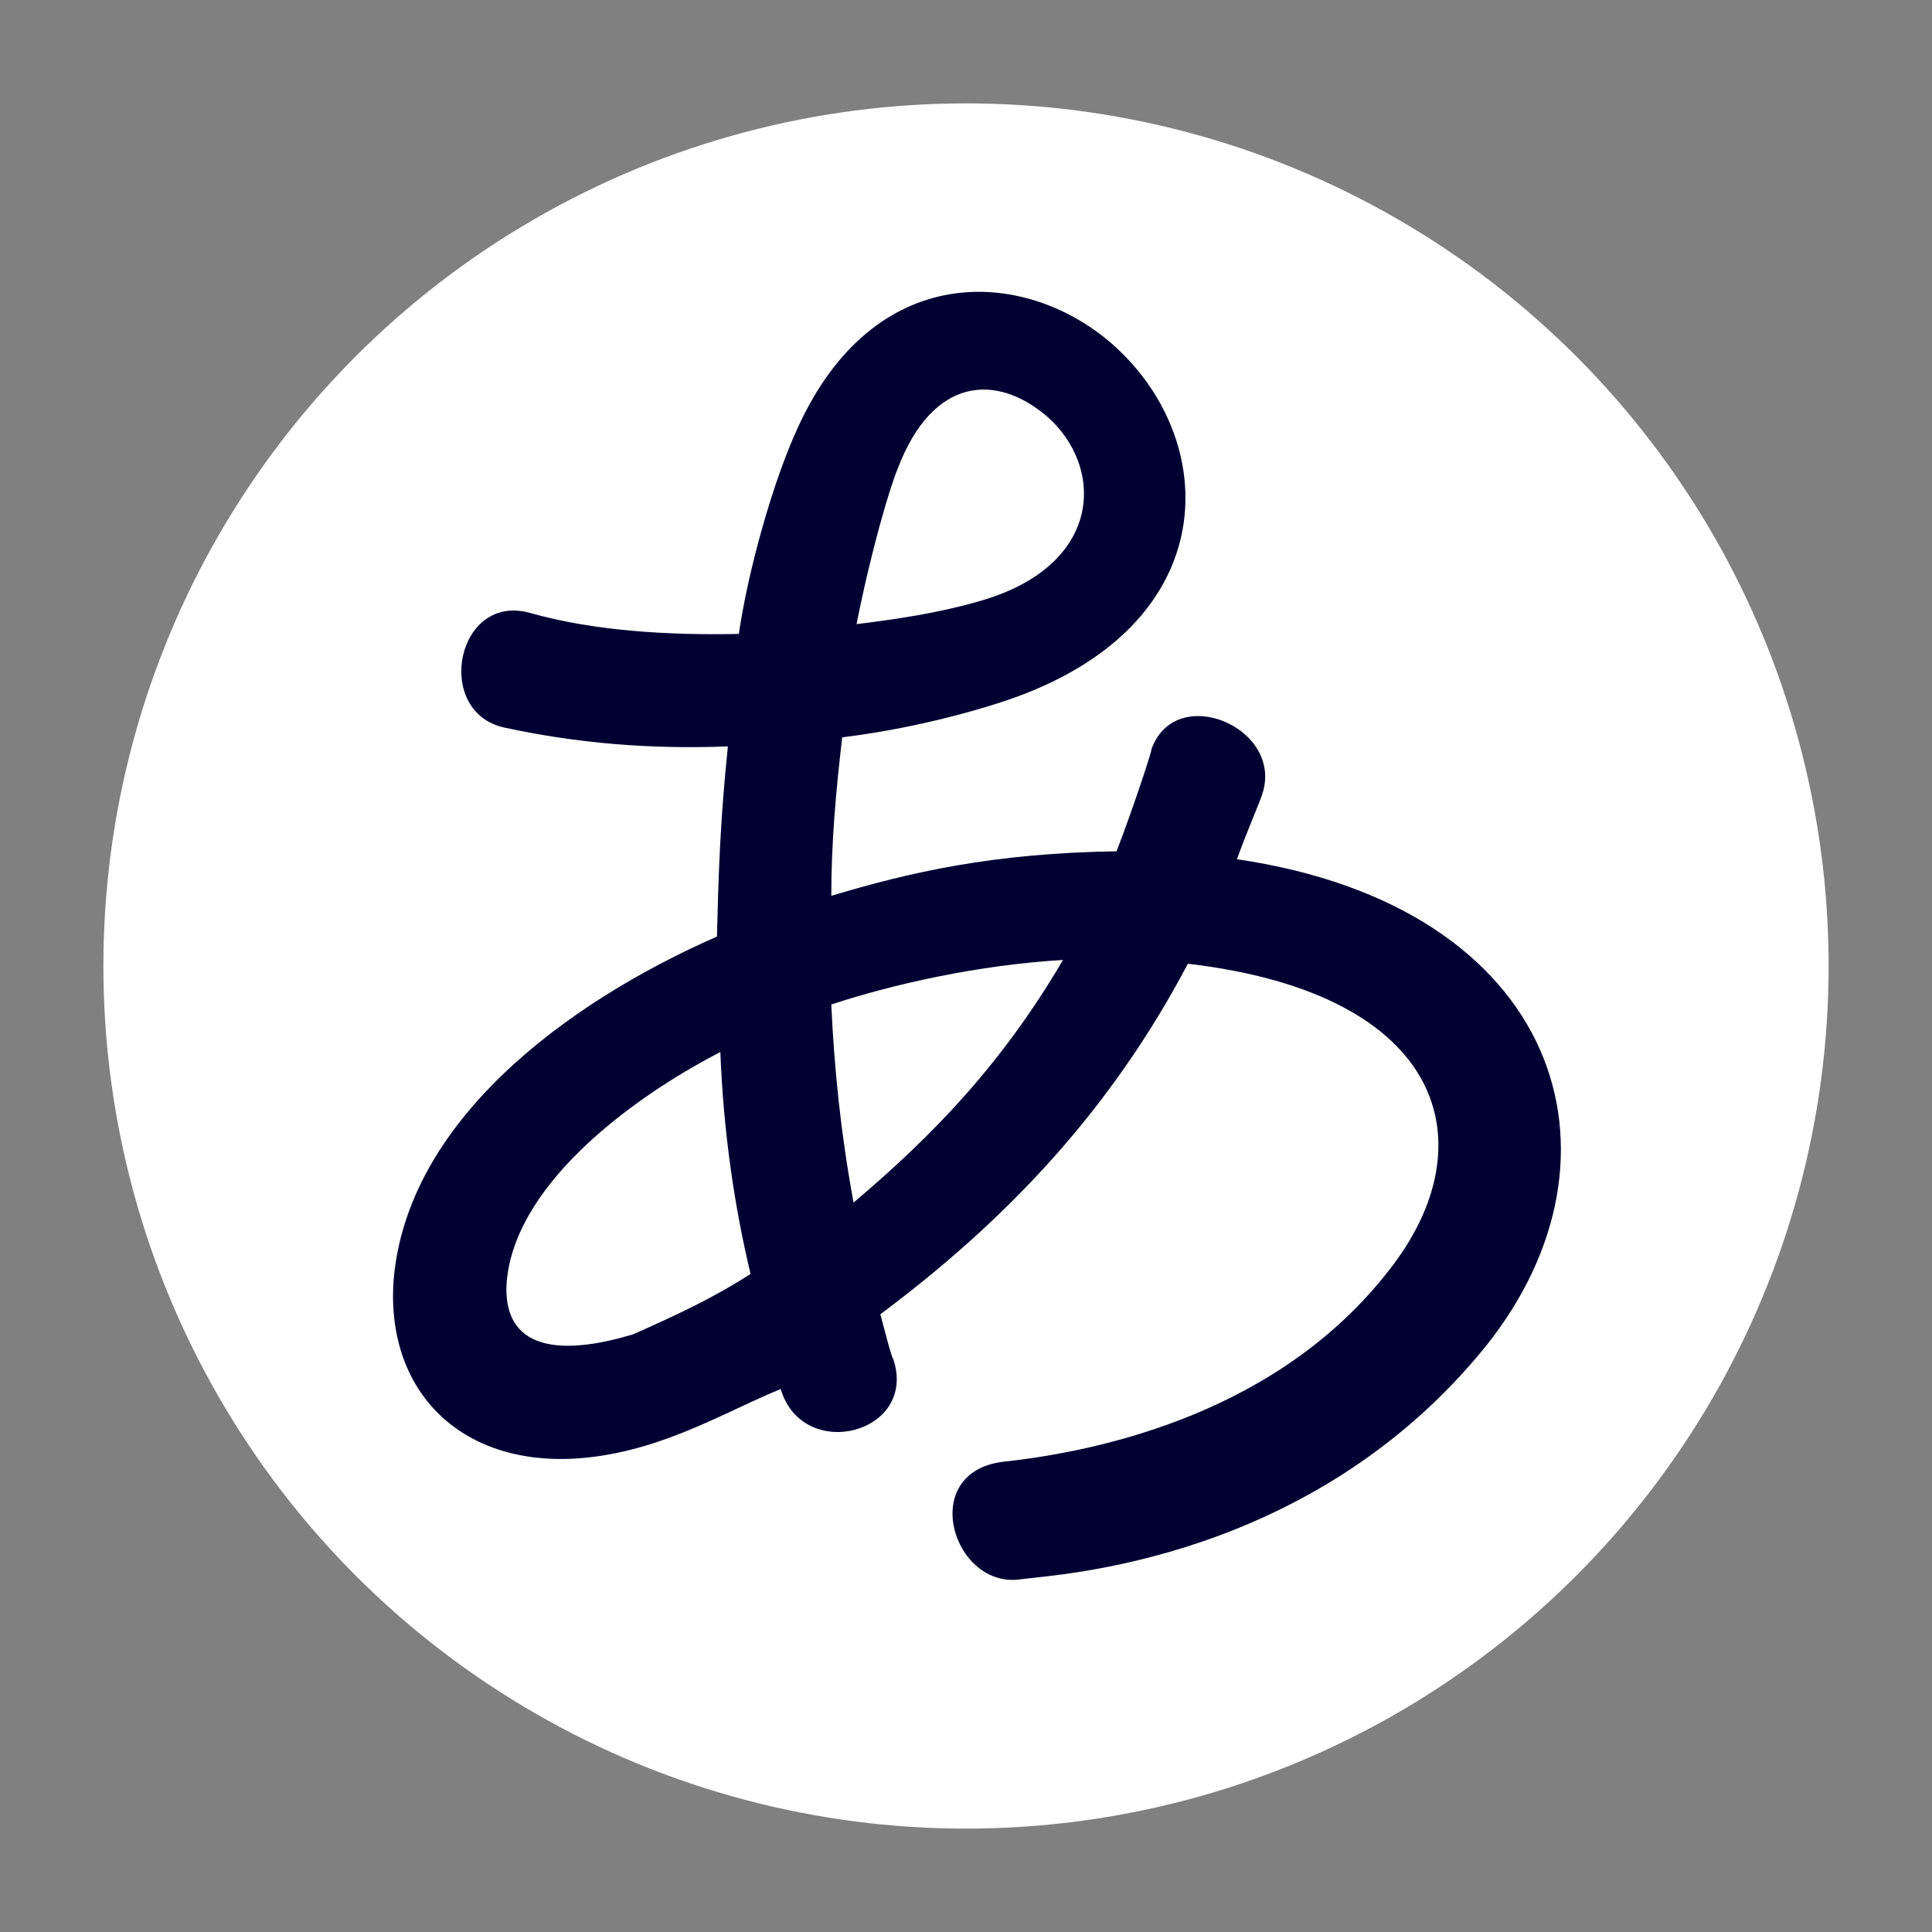
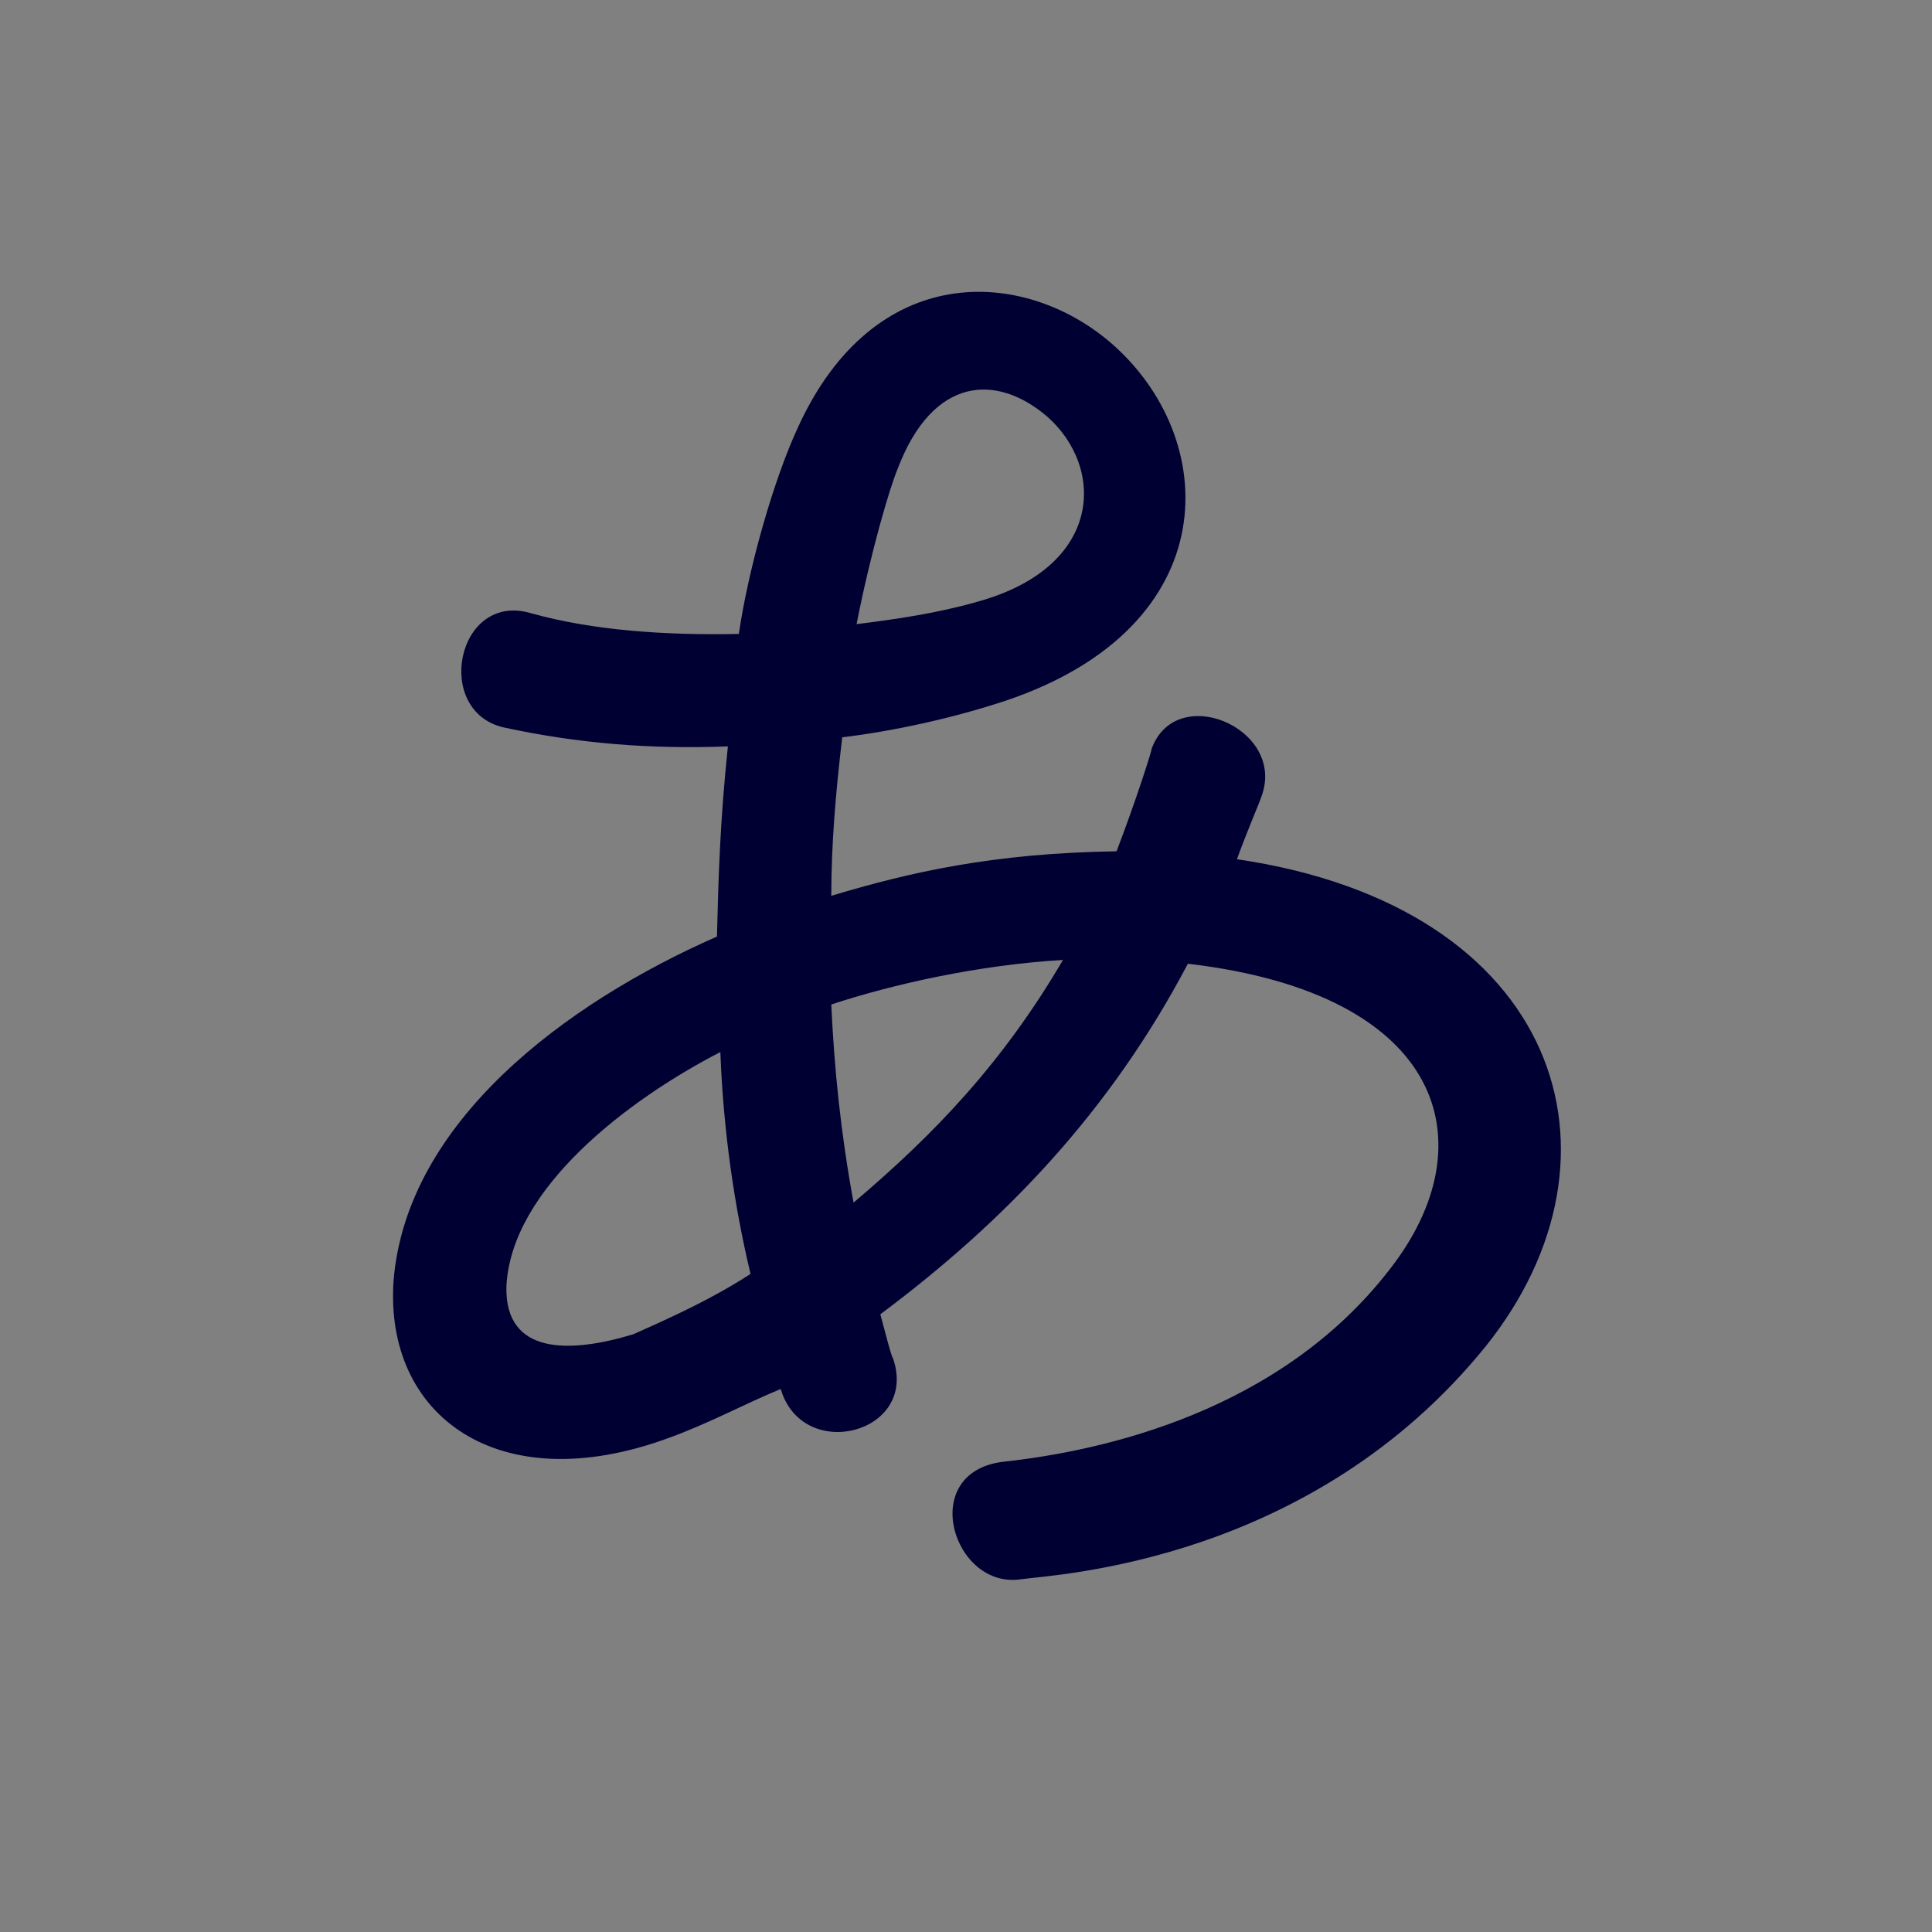
<svg xmlns="http://www.w3.org/2000/svg" version="1.1" id="_x32_" x="0px" y="0px" viewBox="0 0 512 512" style="enable-background:new 0 0 512 512;" xml:space="preserve">
  <rect x="0" y="0" width="512" height="512" fill="#808080" stroke="none" />
  <style type="text/css">
	.st0{fill:#FFFFFF;}
	.st1{fill:#000033;}
</style>
-   <circle class="st0" cx="256" cy="256" r="228.6" />
  <g>
    <path class="st1" d="M177.4,381c-45.4,16.8-75.6-5.9-73.1-41.6c3.4-42,45.4-73.5,85.7-91.2c0.4-16,0.8-30.3,2.9-50.4   c-20.6,0.8-39.9-0.8-59.3-5c-18.9-4.2-12.6-36.1,7.1-30.3c16.4,4.6,35.7,5.9,55.1,5.5c2.5-17.2,9.2-40.8,15.6-54.6   c20.2-44.5,59.7-42.4,82.8-22.7c29.4,25.2,31.1,75.2-27.7,95c-13.9,4.6-29.4,8-43.3,9.7c-1.7,14.3-2.9,28.2-2.9,42   c21-6.3,42.9-11.3,75.6-11.8c5-13,9.7-27.7,9.2-26.9c6.3-18.1,35.3-5.9,29.4,11.8c-0.8,2.5-3.8,9.2-6.7,17.2   c85.7,12.6,106.3,78.6,66,129c-46.2,57.2-113.5,60.5-123.1,61.8c-18.1,2.9-27.7-28.2-5-31.1c26.9-2.9,73.5-13.4,102.5-50.9   c26.1-33.2,15.1-73.1-53.4-81.1c-20.6,39.1-48.3,68.1-81.5,92.9c0.8,2.9,2.9,11.3,3.4,11.8c6.7,19.8-24,27.7-29.8,8   C197.2,372.1,187.9,377.2,177.4,381z M190.9,278.8c-24.4,12.6-55.5,36.1-56.7,62.2c-0.4,18.1,16.8,17.7,33.6,12.6   c11.3-5,21.4-9.7,31.1-16C194.6,319.6,191.7,299.8,190.9,278.8z M220.3,266.2c0.8,17.2,2.5,34,5.9,52.5   c21.4-18.1,39.5-37,55.5-64.3C259.4,255.7,236.7,260.8,220.3,266.2z M237.9,124.2c-2.1,5-7.1,21.9-10.9,41.2   c10.5-1.3,21.4-2.9,31.9-5.9c33.6-9.2,34-35.7,18.5-49.2C264,98.9,247.2,99.8,237.9,124.2z" />
  </g>
</svg>